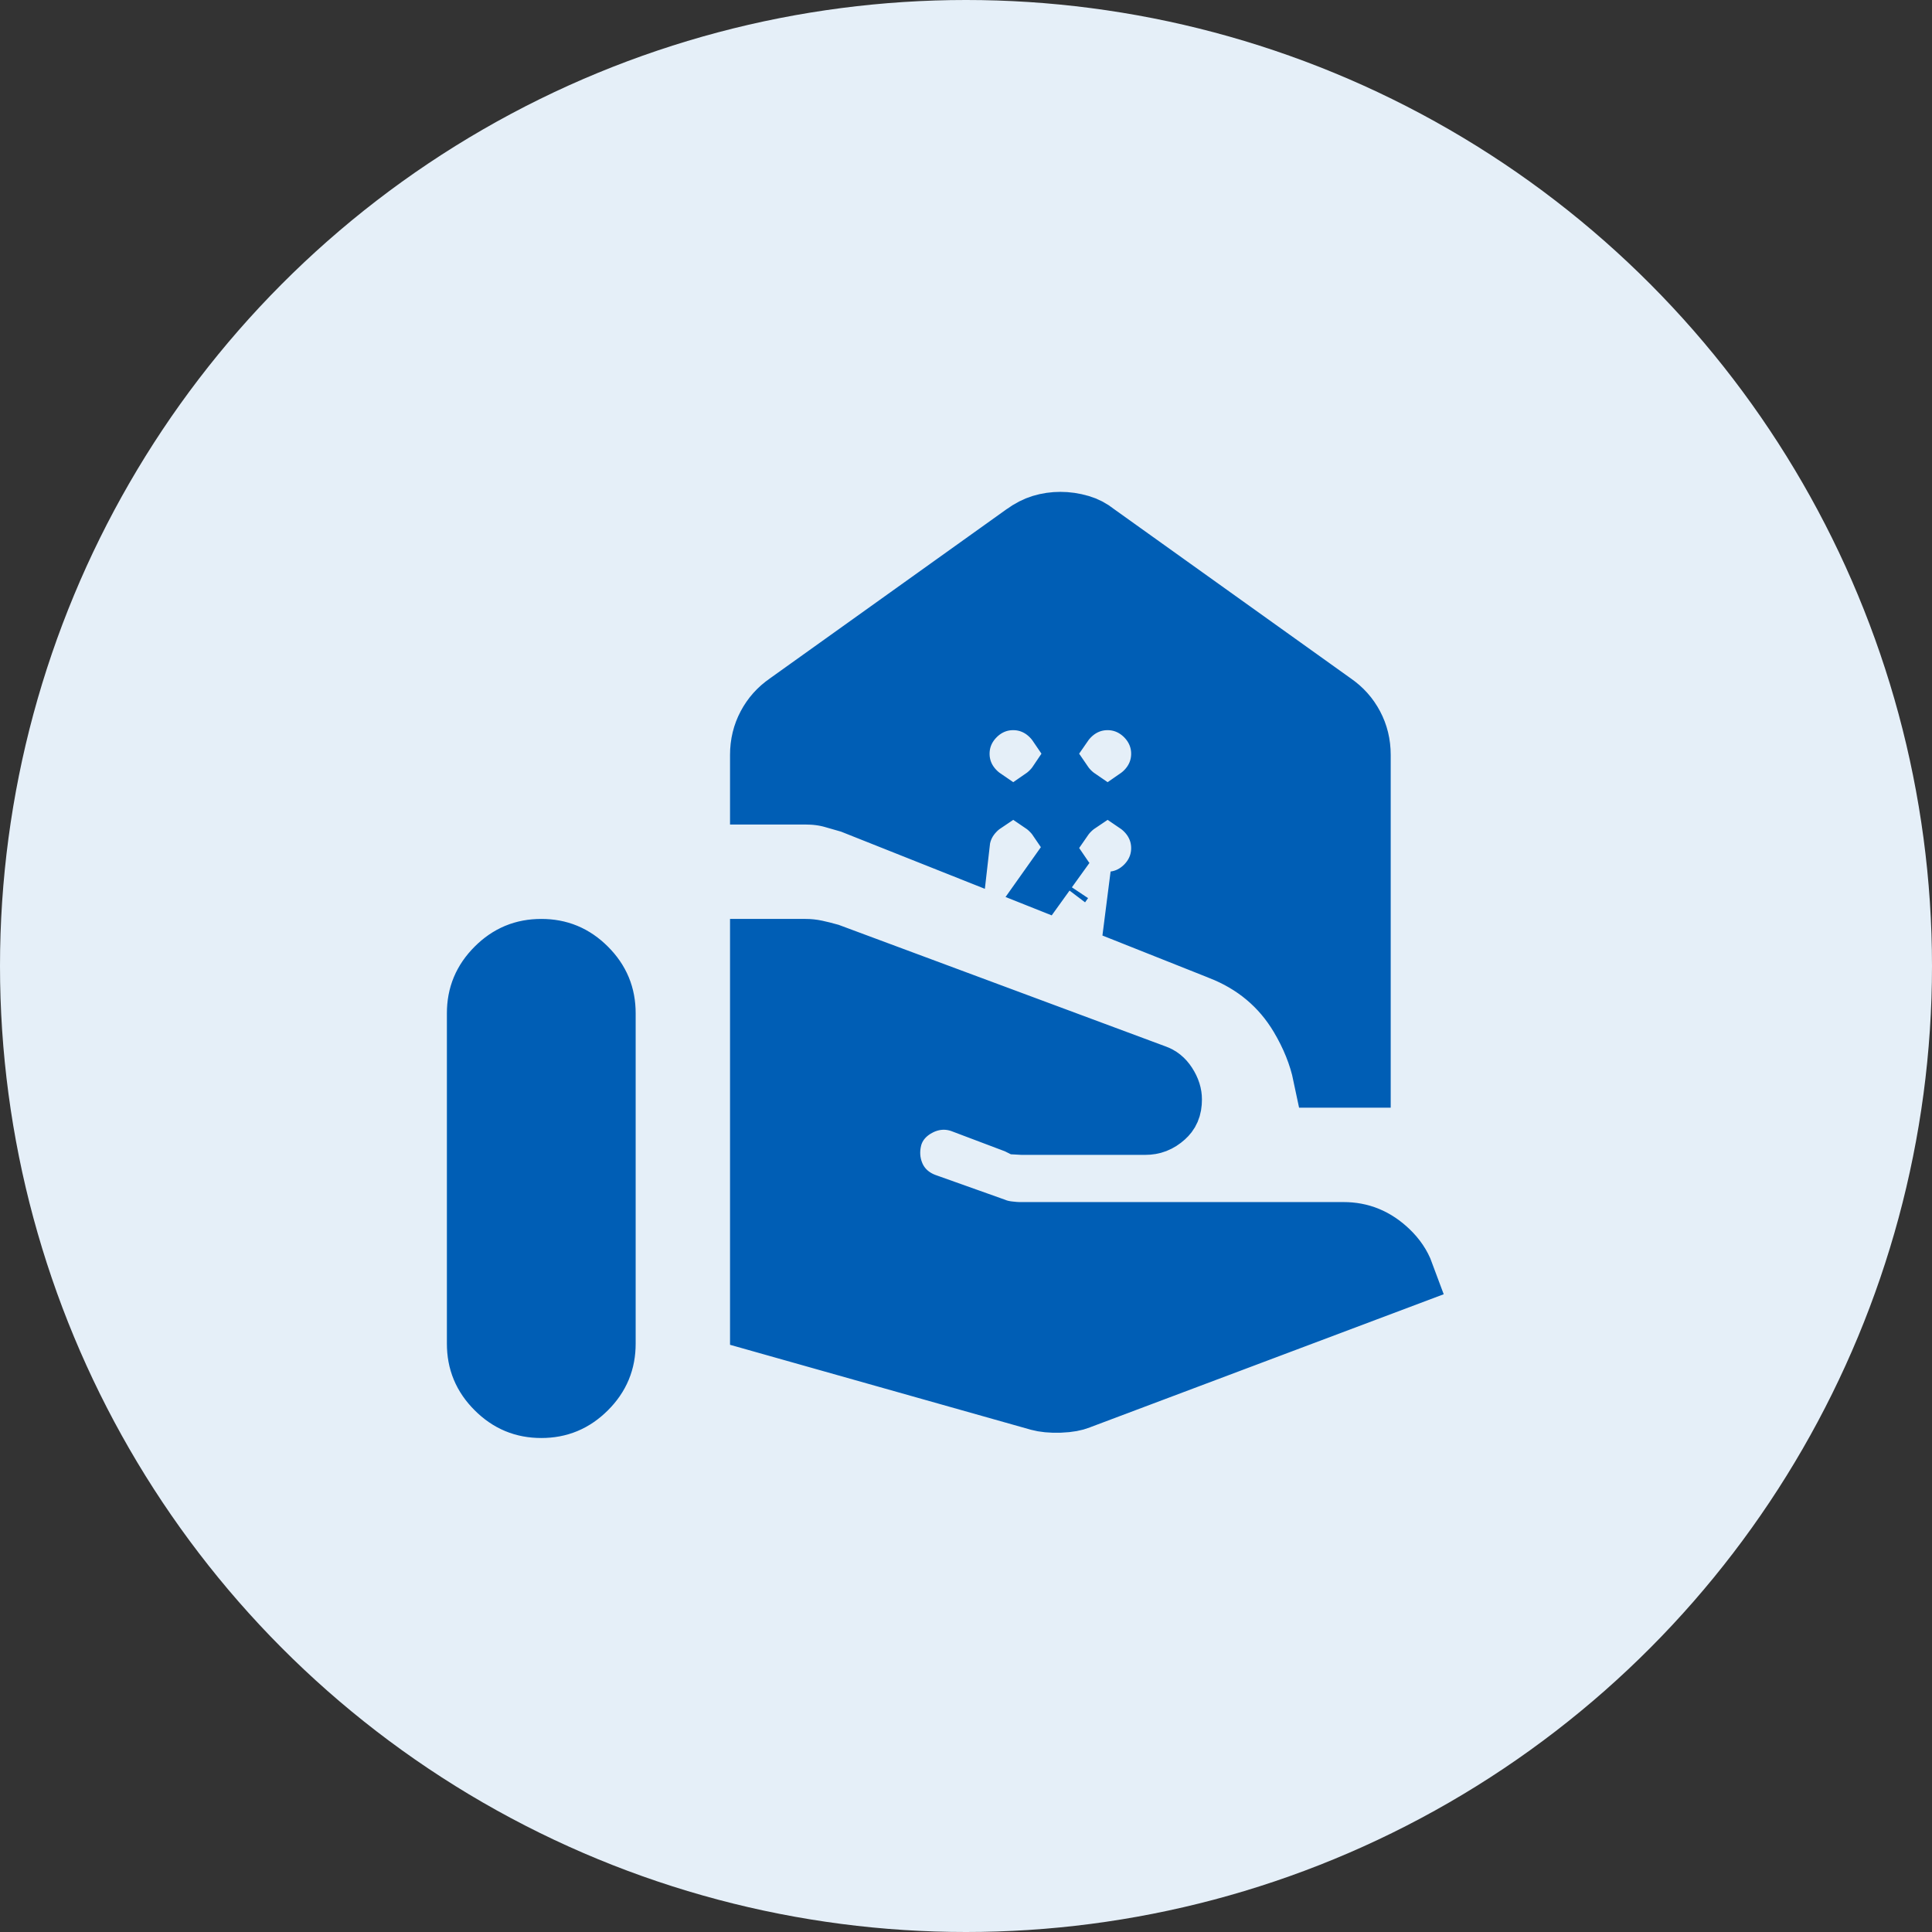
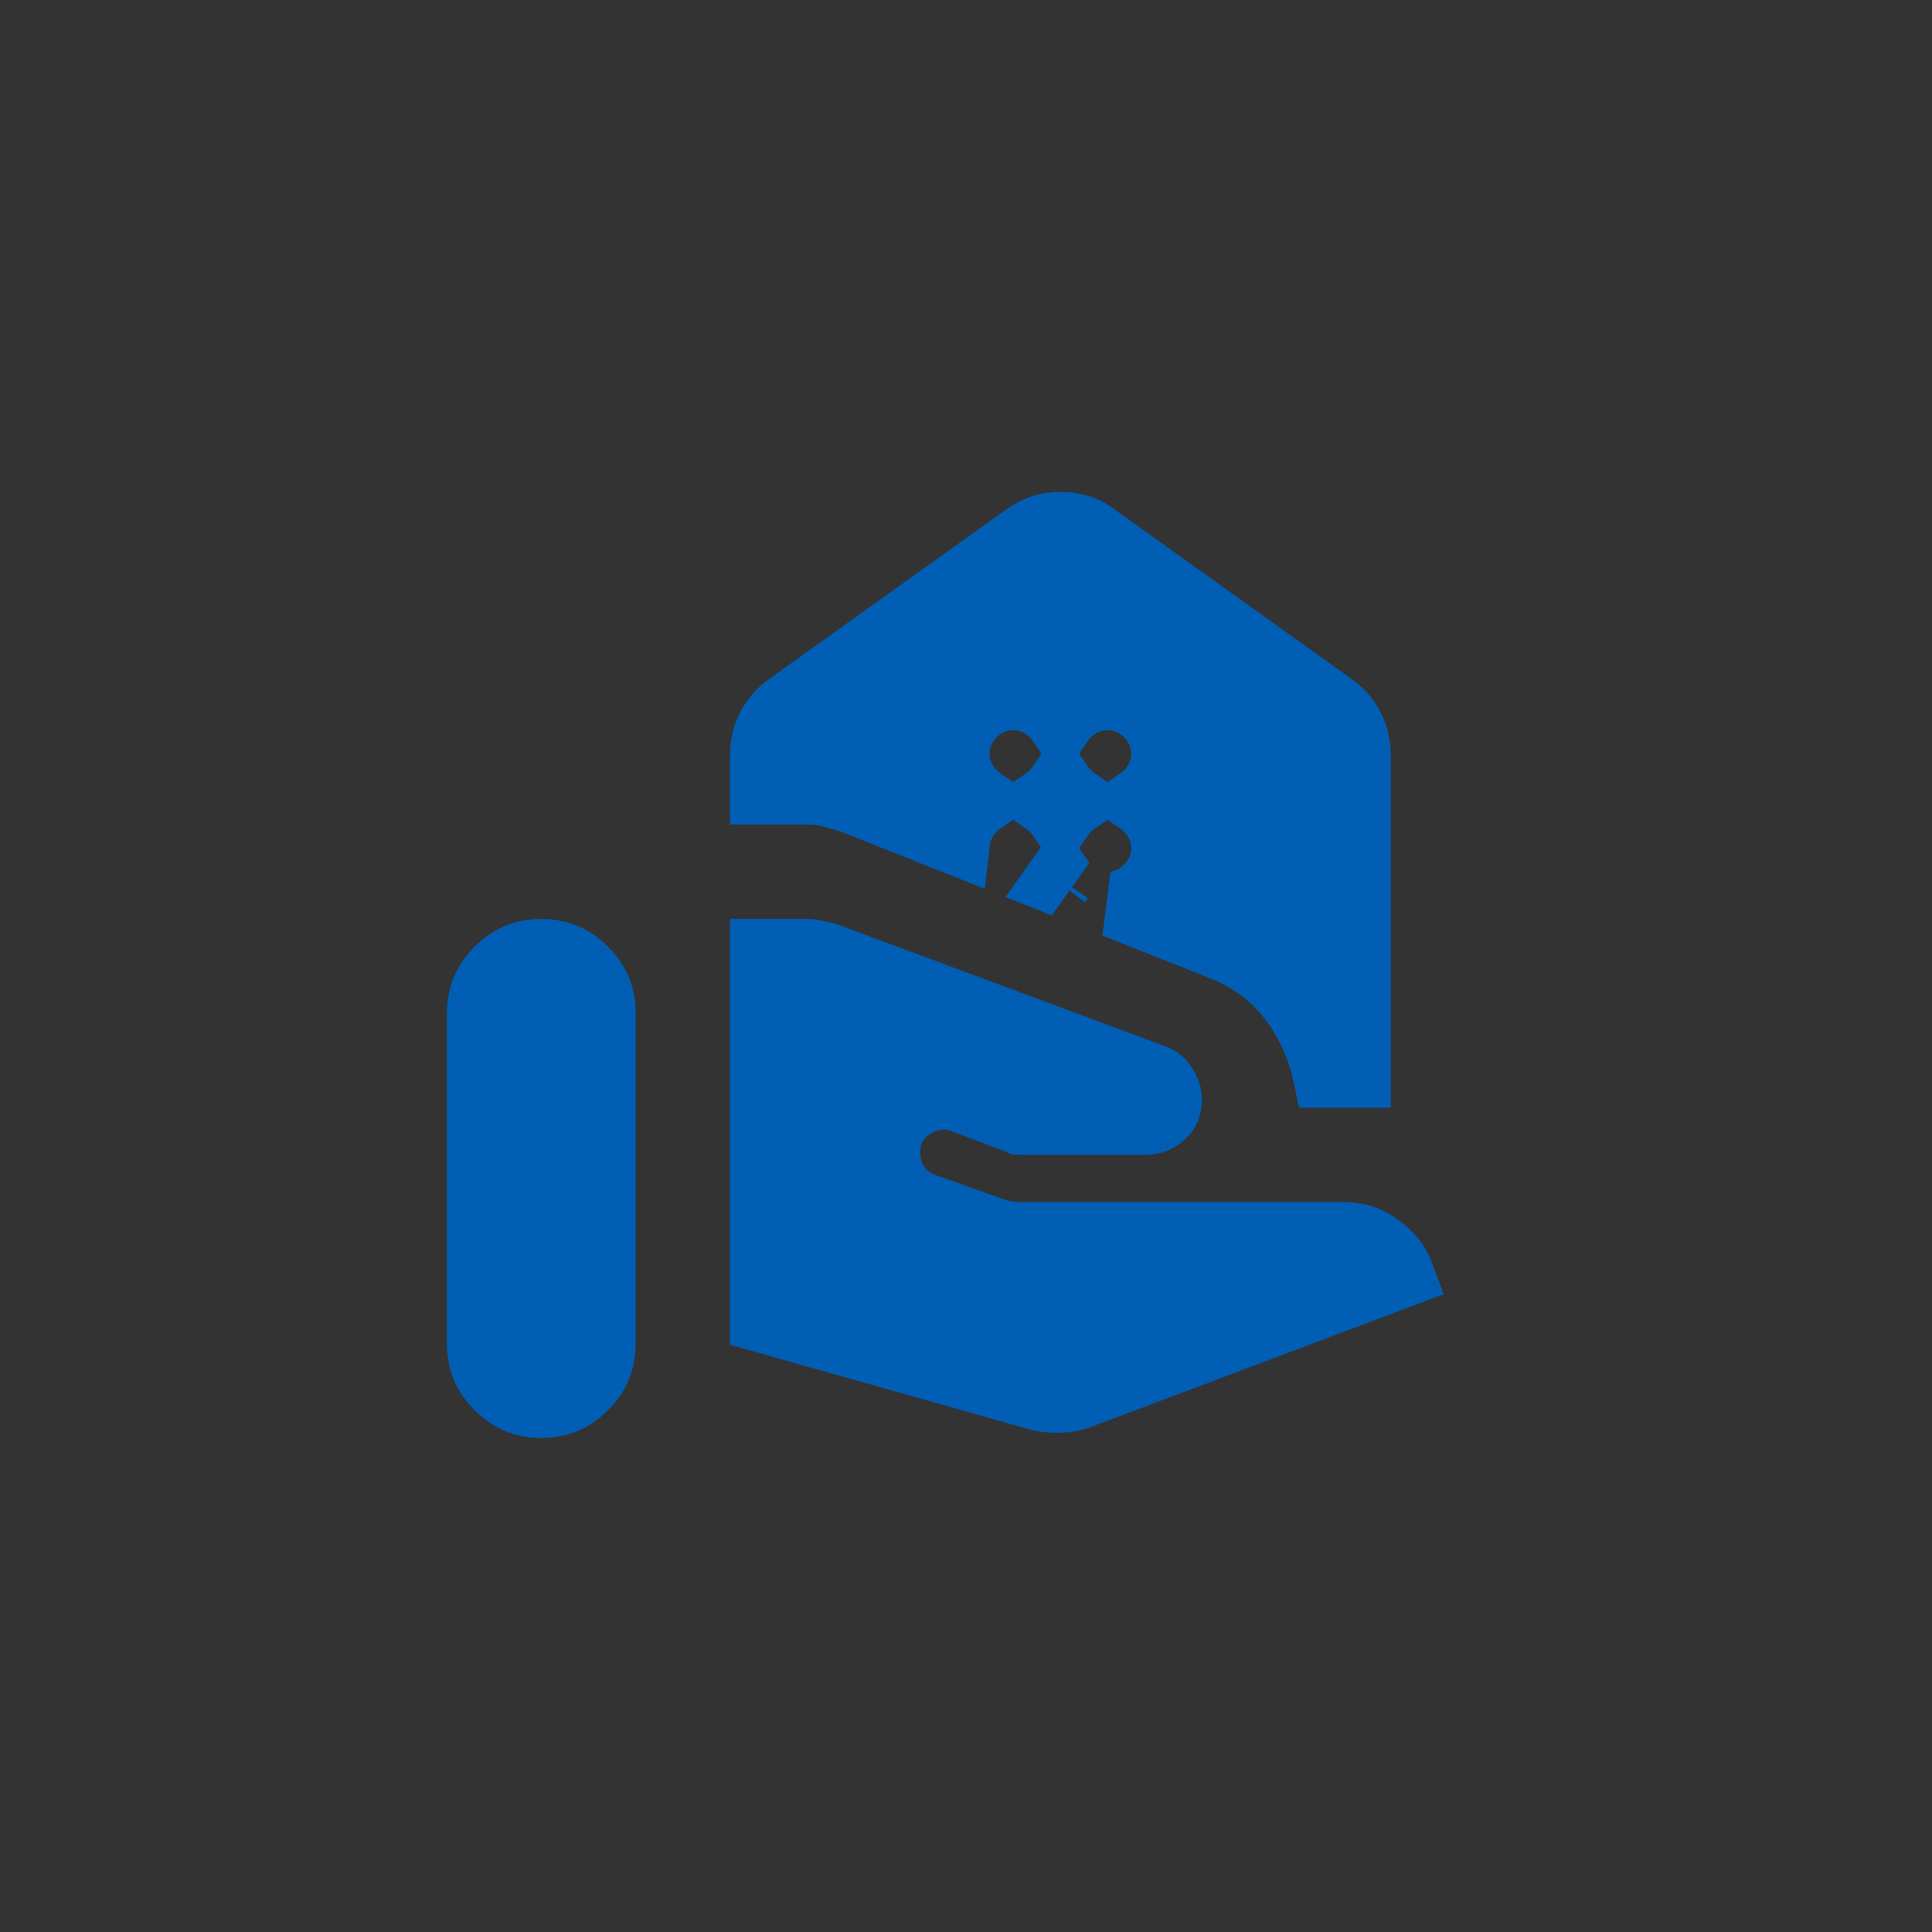
<svg xmlns="http://www.w3.org/2000/svg" width="58" height="58" viewBox="0 0 58 58" fill="none">
  <rect x="0" y="0" width="58" height="58" fill="#333333" stroke="none" />
-   <circle cx="29" cy="29" r="29" fill="#E5EFF8" />
  <path d="M31.943 26.551L31.777 26.485C31.796 26.46 31.815 26.434 31.833 26.407C31.867 26.457 31.904 26.505 31.943 26.551ZM32.047 24.259C31.967 24.338 31.896 24.424 31.833 24.515C31.771 24.424 31.699 24.338 31.619 24.259C31.54 24.179 31.454 24.107 31.363 24.045C31.454 23.982 31.54 23.911 31.619 23.831C31.699 23.751 31.771 23.666 31.833 23.574C31.896 23.666 31.967 23.751 32.047 23.831C32.127 23.911 32.212 23.982 32.304 24.045C32.212 24.107 32.127 24.179 32.047 24.259ZM29.214 23.831C29.293 23.911 29.379 23.982 29.471 24.045C29.379 24.107 29.293 24.179 29.214 24.259C28.941 24.532 28.763 24.878 28.719 25.27L25.615 24.036L25.569 24.018L25.52 24.004L25.025 23.862C24.752 23.785 24.468 23.753 24.183 23.753H22.916V22.663C22.916 22.348 22.986 22.072 23.119 21.821C23.255 21.564 23.441 21.355 23.687 21.186L23.695 21.18L23.702 21.175L30.786 16.11L30.786 16.11L30.792 16.106C30.974 15.974 31.14 15.893 31.292 15.846C31.469 15.792 31.649 15.766 31.833 15.766C32.018 15.766 32.207 15.792 32.403 15.85C32.558 15.895 32.701 15.969 32.838 16.078L32.859 16.095L32.881 16.11L39.964 21.175L39.971 21.18L39.979 21.186C40.225 21.355 40.411 21.564 40.547 21.821C40.68 22.072 40.75 22.348 40.75 22.663V32.253H39.812C39.685 31.644 39.444 31.05 39.103 30.476C38.537 29.522 37.71 28.835 36.662 28.427C36.66 28.426 36.659 28.426 36.658 28.425L33.465 27.156C33.848 27.108 34.185 26.932 34.453 26.664C34.769 26.348 34.958 25.933 34.958 25.462C34.958 24.99 34.769 24.575 34.453 24.259C34.373 24.179 34.287 24.107 34.196 24.045C34.287 23.982 34.373 23.911 34.453 23.831C34.769 23.515 34.958 23.1 34.958 22.628C34.958 22.157 34.769 21.742 34.453 21.425C34.136 21.109 33.721 20.92 33.25 20.92C32.778 20.92 32.364 21.109 32.047 21.425C31.967 21.505 31.896 21.591 31.833 21.682C31.771 21.591 31.699 21.505 31.619 21.425C31.303 21.109 30.888 20.92 30.416 20.92C29.945 20.92 29.53 21.109 29.214 21.425C28.897 21.742 28.708 22.157 28.708 22.628C28.708 23.1 28.897 23.515 29.214 23.831ZM22.916 39.615V28.587H24.183C24.276 28.587 24.372 28.596 24.47 28.617C24.601 28.645 24.732 28.678 24.864 28.715L34.637 32.349L34.637 32.349L34.649 32.353C34.764 32.394 34.858 32.463 34.945 32.596C35.051 32.759 35.083 32.89 35.083 33.005C35.083 33.242 35.015 33.364 34.902 33.465C34.738 33.612 34.579 33.67 34.383 33.67H30.664C30.646 33.67 30.63 33.67 30.616 33.669C30.616 33.669 30.616 33.669 30.616 33.669L30.57 33.646L30.522 33.628L28.928 33.026L28.926 33.025C28.463 32.852 27.985 32.89 27.561 33.102C27.183 33.291 26.834 33.617 26.692 34.112L26.688 34.128L26.684 34.144C26.588 34.526 26.606 34.928 26.77 35.312C26.962 35.759 27.318 36.054 27.728 36.208L27.736 36.211L27.744 36.214L29.797 36.945C29.971 37.018 30.142 37.047 30.257 37.061C30.38 37.076 30.505 37.087 30.629 37.087H40.333C40.82 37.087 41.236 37.251 41.625 37.623C41.826 37.816 41.97 38.027 42.059 38.268L32.366 41.915L32.357 41.919L32.347 41.923C32.248 41.962 32.081 42.002 31.816 42.011C31.551 42.02 31.355 41.996 31.215 41.958L22.916 39.615ZM14.956 41.63C14.587 41.262 14.416 40.848 14.416 40.337V30.42C14.416 29.908 14.587 29.495 14.956 29.126C15.325 28.757 15.738 28.587 16.25 28.587C16.762 28.587 17.175 28.757 17.544 29.126C17.913 29.495 18.083 29.908 18.083 30.42V40.337C18.083 40.848 17.913 41.262 17.544 41.63C17.175 41.999 16.762 42.17 16.25 42.17C15.738 42.17 15.325 41.999 14.956 41.63Z" fill="#005EB5" stroke="#005EB5" stroke-width="2" />
</svg>